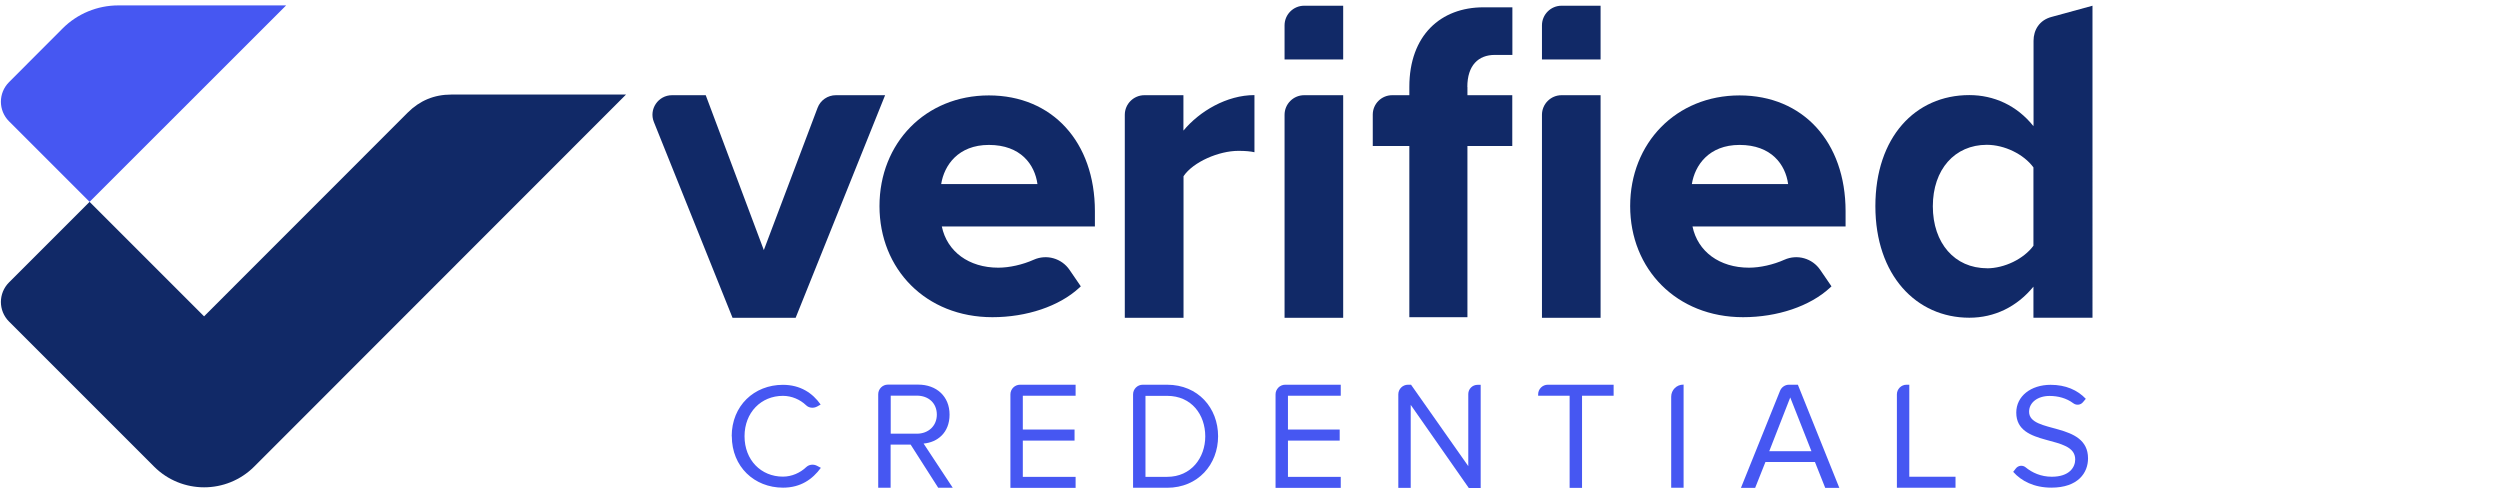
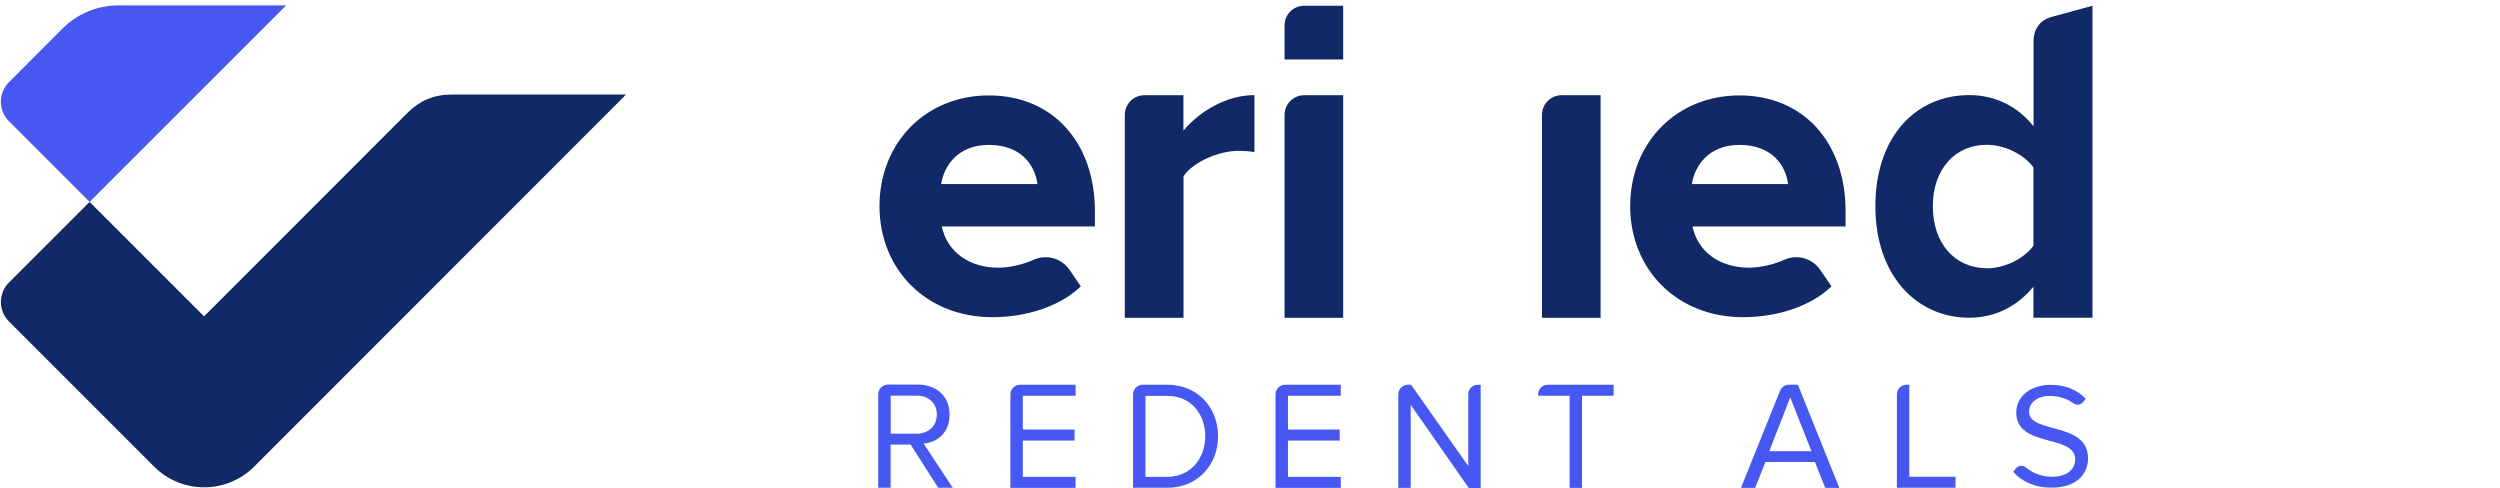
<svg xmlns="http://www.w3.org/2000/svg" id="VC_Logos" data-name="VC Logos" viewBox="0 0 235.82 46.02">
  <defs>
    <style>
      .cls-1, .cls-2 {
        fill: #4657f2;
      }

      .cls-1, .cls-3 {
        fill-rule: evenodd;
      }

      .cls-4, .cls-3 {
        fill: #112967;
      }
    </style>
  </defs>
  <g id="Full_Colors" data-name="Full Colors">
-     <path class="cls-2" d="M69.02,41.15c0-2.88,2.12-4.85,4.83-4.85,1.66,0,2.81,.79,3.56,1.86l-.32,.18c-.34,.19-.78,.16-1.06-.12-.56-.53-1.34-.88-2.18-.88-2.05,0-3.62,1.56-3.62,3.81s1.56,3.81,3.62,3.81c.84,0,1.63-.36,2.19-.89,.28-.27,.71-.31,1.05-.12l.34,.18c-.79,1.08-1.91,1.87-3.57,1.87-2.7,0-4.83-1.97-4.83-4.85Z" />
    <path class="cls-2" d="M106.88,46.02v-8.82c0-.5,.41-.91,.91-.91h2.3c2.93,0,4.81,2.2,4.81,4.86s-1.89,4.86-4.81,4.86h-3.21Zm6.81-4.86c0-2.03-1.28-3.82-3.6-3.82h-2.04v7.64h2.04c2.28,0,3.6-1.81,3.6-3.82Z" />
    <path class="cls-2" d="M120.32,46.02v-8.82c0-.5,.41-.91,.91-.91h5.24v1.04h-4.98v3.19h4.88v1.04h-4.88v3.42h4.98v1.04h-6.15Z" />
    <path class="cls-2" d="M95.31,46.02v-8.82c0-.5,.41-.91,.91-.91h5.24v1.04h-4.98v3.19h4.88v1.04h-4.88v3.42h4.98v1.04h-6.15Z" />
    <path class="cls-2" d="M88.5,46.01l-2.6-4.07h-1.89v4.07h-1.17v-8.82c0-.5,.41-.91,.91-.91h2.86c1.72,0,2.96,1.1,2.96,2.83s-1.17,2.62-2.45,2.73l2.75,4.17h-1.38Zm-.13-6.9c0-1.07-.77-1.79-1.89-1.79h-2.46v3.59h2.46c1.11,0,1.89-.75,1.89-1.8Z" />
-     <path class="cls-2" d="M138.54,46.02l-5.47-7.83v7.83h-1.17v-8.82c0-.5,.41-.91,.91-.91h.29l5.4,7.68v-6.8c0-.48,.39-.87,.87-.87h.3v9.73h-1.13Z" />
+     <path class="cls-2" d="M138.54,46.02l-5.47-7.83v7.83h-1.17v-8.82c0-.5,.41-.91,.91-.91h.29l5.4,7.68v-6.8c0-.48,.39-.87,.87-.87h.3v9.73h-1.13" />
    <path class="cls-2" d="M148.06,46.02v-8.69h-2.97v-.13c0-.5,.41-.91,.91-.91h6.21v1.04h-2.98v8.69h-1.17Z" />
-     <path class="cls-2" d="M157.64,46.02v-8.6c0-.63,.51-1.14,1.14-1.14h.03s0,9.73,0,9.73h-1.17Z" />
    <path class="cls-2" d="M178.93,46.01v-8.81c0-.5,.41-.91,.91-.91h.26v8.68h4.36v1.04h-5.53Z" />
    <path class="cls-2" d="M172.17,46.02l-.97-2.44h-4.67l-.97,2.44h-1.34l3.69-9.16c.14-.34,.47-.57,.84-.57h.84l3.91,9.73h-1.34Zm-3.3-8.53l-1.98,5.07h3.98l-2-5.07Z" />
    <path class="cls-2" d="M189.89,44.52l.26-.33c.22-.29,.64-.34,.92-.11,.61,.5,1.44,.89,2.47,.89,1.67,0,2.21-.9,2.21-1.63,0-2.42-5.56-1.07-5.56-4.42,0-1.55,1.38-2.62,3.24-2.62,1.42,0,2.53,.49,3.32,1.32l-.27,.32c-.23,.28-.63,.31-.91,.1-.64-.48-1.43-.69-2.24-.69-1.11,0-1.93,.61-1.93,1.49,0,2.11,5.56,.9,5.56,4.4,0,1.35-.93,2.76-3.46,2.76-1.62,0-2.83-.62-3.6-1.49Z" />
    <path class="cls-4" d="M103.28,19.93c0-6.54-4.02-10.93-10-10.93s-10.32,4.49-10.32,10.44,4.38,10.48,10.65,10.48c3.24,0,6.3-1.03,8.19-2.77l.15-.14-1.06-1.55c-.75-1.1-2.17-1.5-3.38-.96-1.05,.47-2.3,.75-3.34,.75-2.78,0-4.84-1.52-5.33-3.89h14.44v-1.44Zm-10-6.26c3.01,0,4.33,1.86,4.58,3.69h-9.08c.28-1.76,1.6-3.69,4.5-3.69Z" />
    <path class="cls-4" d="M174.09,19.93c0-6.54-4.02-10.93-10-10.93s-10.32,4.49-10.32,10.44,4.38,10.48,10.65,10.48c3.24,0,6.3-1.03,8.19-2.77l.15-.14-1.06-1.55c-.75-1.1-2.17-1.5-3.38-.96-1.05,.47-2.3,.75-3.34,.75-2.78,0-4.84-1.52-5.33-3.89h14.44v-1.44Zm-10-6.26c3.01,0,4.33,1.86,4.58,3.69h-9.08c.28-1.76,1.6-3.69,4.5-3.69Z" />
-     <path class="cls-4" d="M69.1,29.98l-7.42-18.47c-.49-1.21,.41-2.53,1.71-2.53h3.18l5.48,14.61,5.07-13.42c.27-.72,.96-1.19,1.73-1.19h4.64l-8.44,21h-5.96Z" />
    <path class="cls-4" d="M106.1,29.98V10.83c0-1.02,.83-1.85,1.85-1.85h3.68v3.34c1.52-1.83,4.09-3.35,6.7-3.35v5.39c-.39-.09-.87-.13-1.52-.13-1.83,0-4.26,1.04-5.17,2.39v13.36h-5.52Z" />
    <g>
      <path class="cls-4" d="M121.17,29.98V10.83c0-1.02,.83-1.85,1.85-1.85h3.68V29.98h-5.52Z" />
      <path class="cls-4" d="M121.17,5.61V2.39c0-1.02,.83-1.85,1.85-1.85h3.68V5.61h-5.52Z" />
    </g>
-     <path class="cls-4" d="M138.41,8.2c0-2.03,1.04-3.02,2.59-3.02h1.66V.69h-2.73c-4.02,0-6.99,2.63-6.99,7.51v.78h-1.62c-1.01,0-1.83,.82-1.83,1.83v2.96h3.45V29.92h5.48V13.77h4.23v-4.79h-4.23v-.78Z" />
    <g>
      <path class="cls-4" d="M145.45,29.98V10.83c0-1.02,.83-1.85,1.85-1.85h3.68V29.98h-5.52Z" />
-       <path class="cls-4" d="M145.45,5.61V2.39c0-1.02,.83-1.85,1.85-1.85h3.68V5.61h-5.52Z" />
    </g>
    <path class="cls-4" d="M193.54,1.59c-1.17,.3-1.72,1.24-1.72,2.26v7.82s-.01,.23-.01,.23c-1.57-1.97-3.75-2.93-6.05-2.93-5.1,0-8.86,3.98-8.86,10.48s3.85,10.52,8.86,10.52c2.38,0,4.49-1.03,6.05-2.93v2.93h5.57V.54l-3.84,1.05Zm-6.13,23.71c-3.02,0-5.09-2.36-5.09-5.84s2.07-5.8,5.09-5.8c1.67,0,3.48,.88,4.4,2.13v7.39c-.91,1.24-2.73,2.13-4.4,2.13Z" />
    <g>
      <path class="cls-1" d="M26.99,.51H11.16c-1.97,0-3.86,.78-5.25,2.17L.85,7.75c-1.02,1.02-1.02,2.67,0,3.69l7.6,7.6L26.99,.51Z" />
      <path class="cls-3" d="M19.25,29.84l-10.8-10.8L.85,26.64c-1.02,1.02-1.02,2.67,0,3.69l13.68,13.68c2.61,2.61,6.84,2.61,9.45,0L59.05,8.92h-16.49c-1.6,0-2.97,.57-4.1,1.7L19.25,29.84Z" />
    </g>
  </g>
</svg>